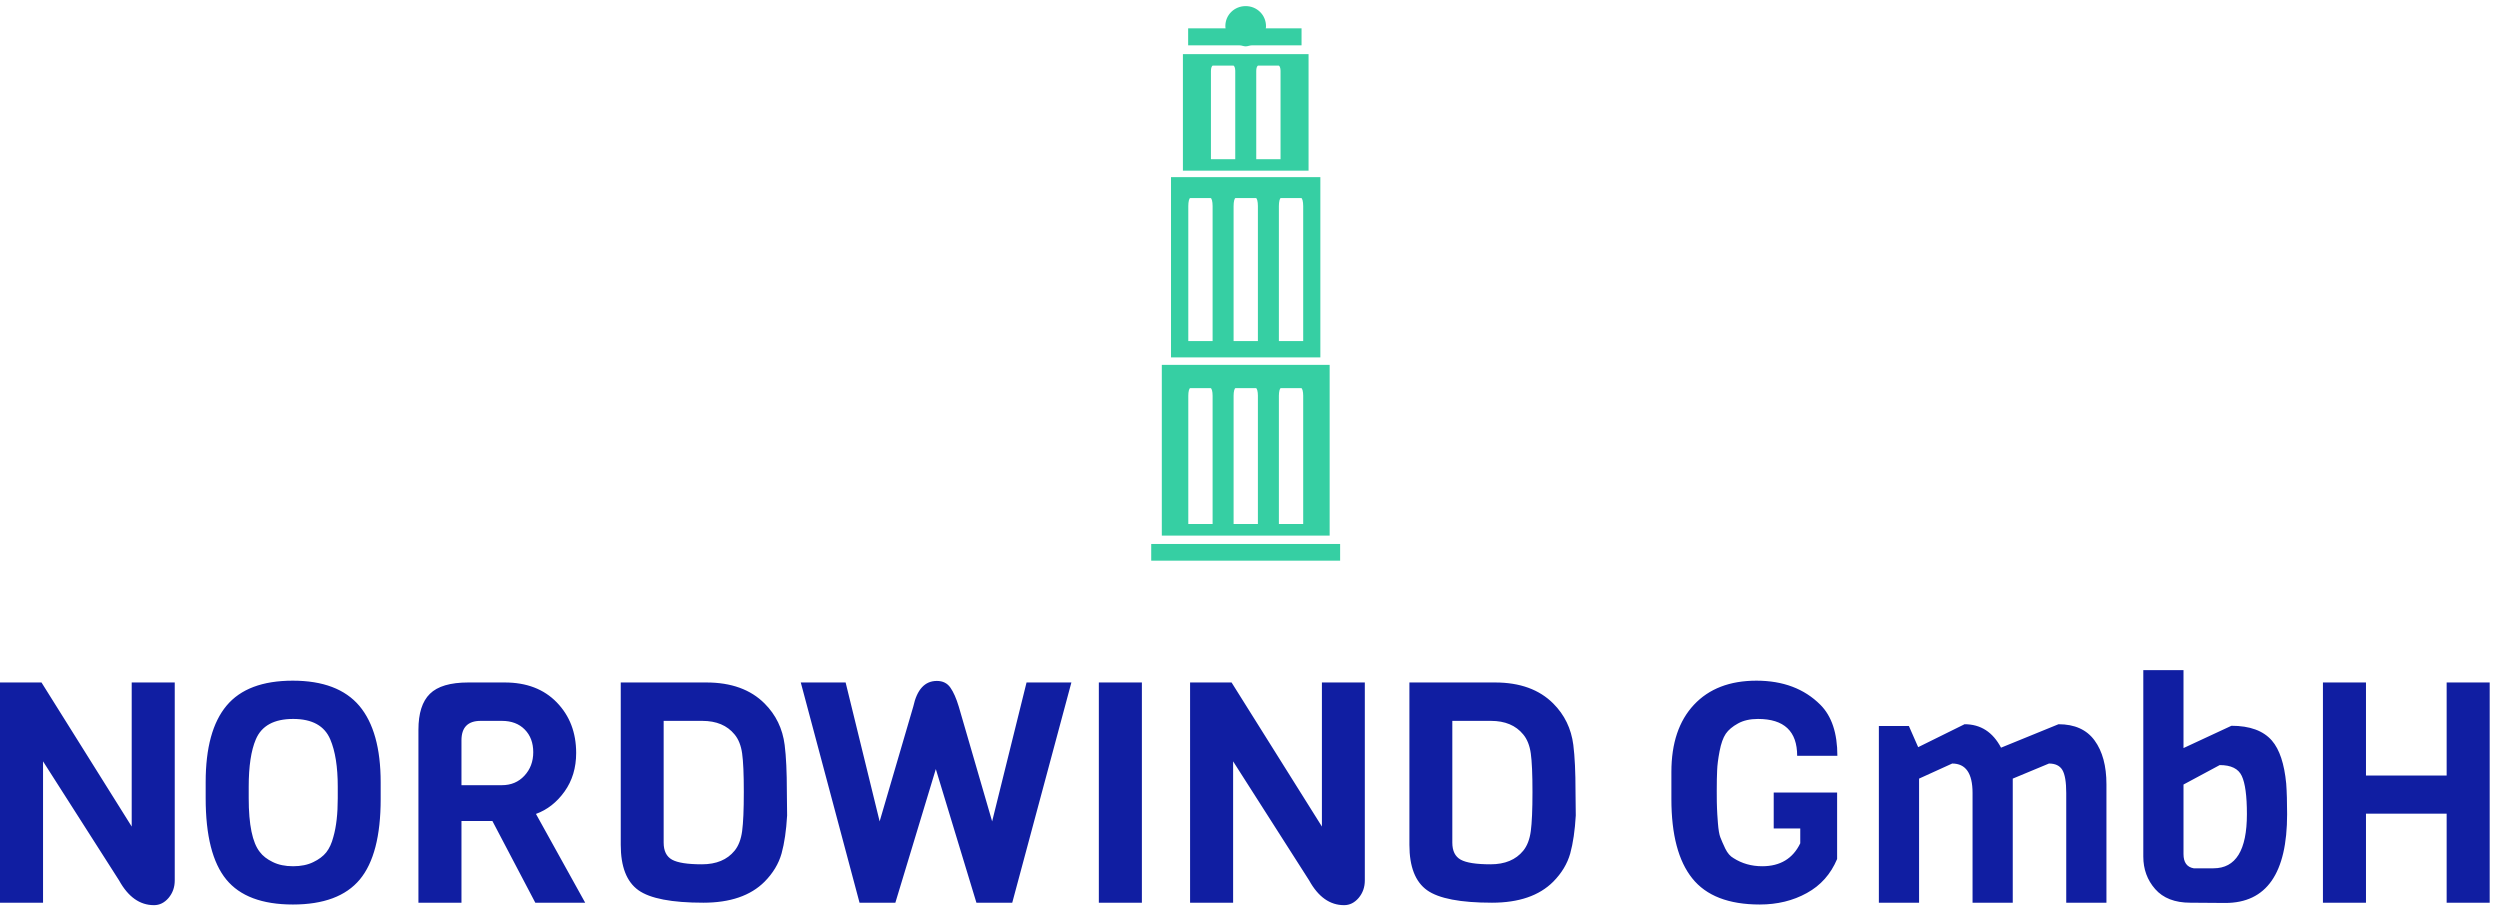
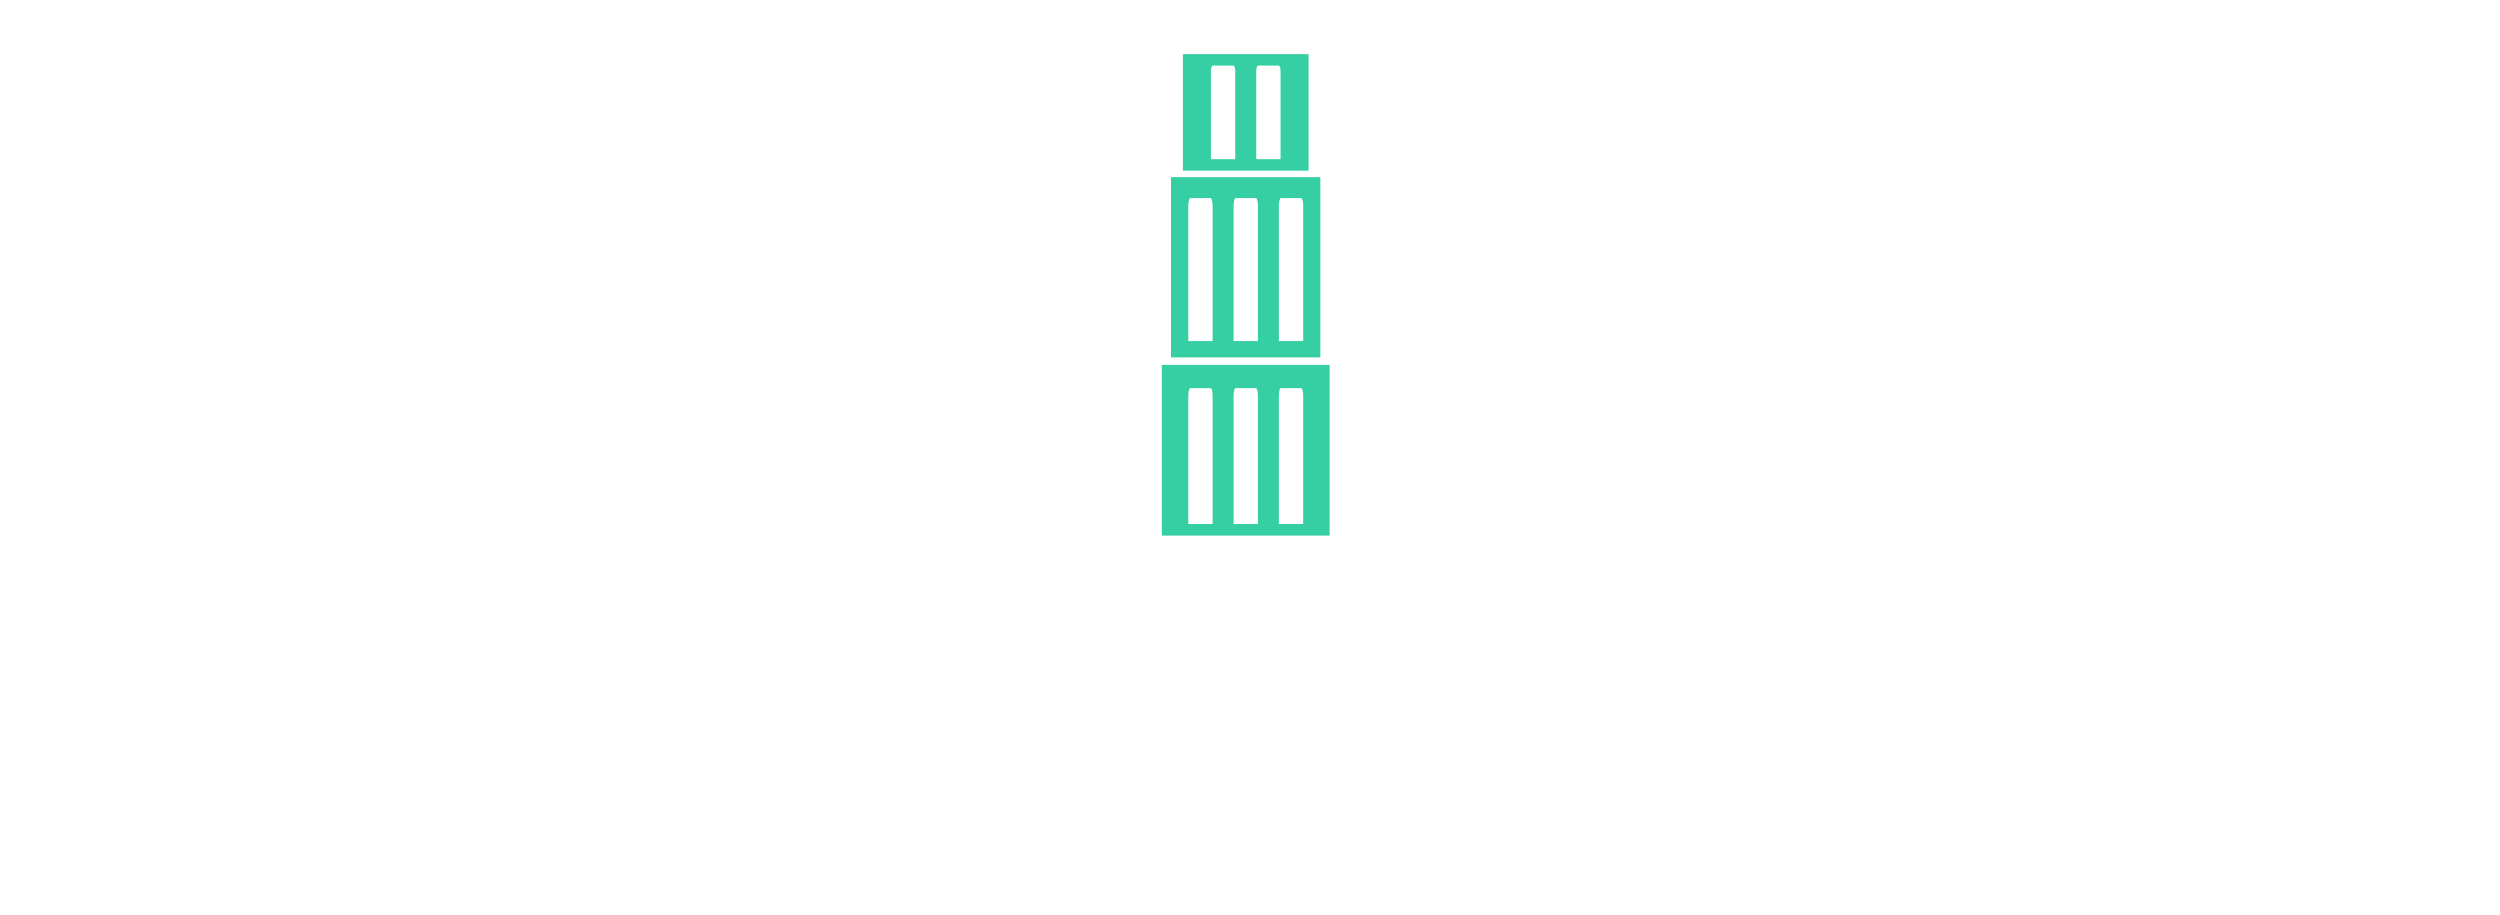
<svg xmlns="http://www.w3.org/2000/svg" viewBox="0 0 194 71" width="194" height="71">
  <g fill="#36cfa3" color="#36cfa3" transform="translate(74.6 0) scale(0.44) ">
    <svg width="100.0" height="100.0" x="0.0" y="0.0" viewBox="0 0 100 100">
      <g>
        <g>
-           <rect x="33.488" y="95.938" width="33.316" height="2.944" />
          <path d="M35.356,64.354v30.107h29.601V64.354H35.356z M44.314,92.409h-4.288v-22.62c0-0.735,0.157-1.338,0.352-1.338h3.581    c0.195,0,0.355,0.603,0.355,1.338V92.409z M52.302,92.409h-4.286v-22.62c0-0.735,0.154-1.338,0.349-1.338h3.584    c0.195,0,0.354,0.603,0.354,1.338V92.409z M60.29,92.409h-4.286v-22.62c0-0.735,0.155-1.338,0.354-1.338h3.582    c0.193,0,0.351,0.603,0.351,1.338V92.409z" />
          <path d="M36.977,31.235v31.801h26.34V31.235H36.977z M44.314,60.154h-4.288V36.342c0-0.779,0.157-1.414,0.352-1.414h3.581    c0.195,0,0.355,0.635,0.355,1.414V60.154z M52.302,60.154h-4.286V36.342c0-0.779,0.154-1.414,0.349-1.414h3.584    c0.195,0,0.354,0.635,0.354,1.414V60.154z M60.29,60.154h-4.286V36.342c0-0.779,0.155-1.414,0.354-1.414h3.582    c0.193,0,0.351,0.635,0.351,1.414V60.154z" />
          <path d="M39.077,9.546v20.552h22.16V9.546H39.077z M48.308,28.077H44.02V12.49c0-0.503,0.16-0.924,0.351-0.924h3.583    c0.196,0,0.354,0.421,0.354,0.924V28.077z M56.295,28.077H52.01V12.49c0-0.503,0.157-0.924,0.352-0.924h3.584    c0.192,0,0.35,0.421,0.35,0.924V28.077z" />
-           <path d="M60,5h-6.315c0.021,0,0.047-0.22,0.047-0.379c0-1.986-1.605-3.546-3.584-3.546c-1.98,0-3.585,1.538-3.585,3.524    c0,0.159,0.027,0.4,0.047,0.4H40v3h9.094c0.335,0,0.684,0.176,1.053,0.176C50.516,8.176,50.865,8,51.2,8H60V5z" />
        </g>
      </g>
    </svg>
  </g>
-   <path fill="#101ea2" fill-rule="nonzero" d="M10.22 0.96L13.56 0.96L13.56 16.32Q13.56 17.11 13.08 17.68Q12.60 18.24 11.95 18.24L11.95 18.24Q10.30 18.24 9.24 16.32L9.24 16.32L3.34 7.08L3.34 18.05L0 18.05L0 0.96L3.22 0.96L10.22 12.14L10.22 0.96ZM29.54 8.71L29.54 8.71L29.54 10.01Q29.54 14.30 27.92 16.25Q26.30 18.19 22.73 18.19Q19.15 18.19 17.56 16.25Q15.96 14.30 15.96 9.94L15.96 9.94L15.96 8.69Q15.96 4.70 17.58 2.76Q19.20 0.82 22.72 0.82Q26.23 0.82 27.89 2.78Q29.54 4.75 29.54 8.71ZM26.21 9.94L26.21 9.94L26.21 9.05Q26.21 6.74 25.63 5.38L25.63 5.38Q24.96 3.79 22.75 3.79L22.75 3.79Q20.52 3.79 19.85 5.38L19.85 5.38Q19.30 6.67 19.30 9.05L19.30 9.05L19.30 9.94Q19.30 13.03 20.16 14.11L20.16 14.11Q20.50 14.57 21.16 14.89Q21.82 15.22 22.74 15.22Q23.66 15.22 24.31 14.90Q24.96 14.59 25.32 14.14Q25.68 13.68 25.87 12.94L25.87 12.94Q26.21 11.76 26.21 9.94ZM41.59 11.16L45.41 18.05L41.54 18.05L38.21 11.71L35.81 11.71L35.81 18.05L32.47 18.05L32.47 4.63Q32.47 2.71 33.36 1.84Q34.25 0.96 36.34 0.96L36.34 0.96L39.17 0.96Q41.71 0.96 43.21 2.51Q44.71 4.06 44.71 6.43L44.71 6.43Q44.71 8.16 43.81 9.42Q42.91 10.68 41.59 11.16L41.59 11.16ZM38.95 8.93Q40.01 8.93 40.69 8.20Q41.38 7.46 41.38 6.37Q41.38 5.28 40.72 4.61Q40.06 3.94 38.95 3.94L38.95 3.94L37.30 3.94Q35.81 3.94 35.81 5.45L35.81 5.45L35.81 8.93L38.95 8.93ZM61.06 9.43L61.06 9.43L61.08 11.28Q60.98 13.03 60.65 14.23Q60.31 15.43 59.33 16.42L59.33 16.42Q57.70 18.05 54.58 18.05L54.58 18.05Q50.90 18.05 49.54 17.08Q48.17 16.10 48.17 13.56L48.17 13.56L48.17 0.96L54.82 0.96Q57.70 0.96 59.33 2.59L59.33 2.59Q60.65 3.91 60.89 5.81L60.89 5.81Q61.06 7.15 61.06 9.43ZM57.00 14.02Q57.46 13.46 57.59 12.49Q57.72 11.52 57.72 9.46Q57.72 7.39 57.59 6.47Q57.46 5.54 57.00 4.99L57.00 4.99Q56.14 3.94 54.50 3.94L54.50 3.94L51.50 3.94L51.50 13.39Q51.50 14.35 52.15 14.71Q52.80 15.07 54.47 15.07Q56.14 15.07 57.00 14.02L57.00 14.02ZM79.66 0.96L83.14 0.96L78.55 18.05L75.77 18.05L72.62 7.68L69.48 18.05L66.70 18.05L62.14 0.96L65.62 0.96L68.26 11.74L70.87 2.83Q71.30 0.84 72.70 0.84L72.70 0.84Q73.39 0.84 73.75 1.36Q74.11 1.87 74.40 2.83L74.40 2.83L76.99 11.74L79.66 0.96ZM88.61 0.96L88.61 18.05L85.27 18.05L85.27 0.96L88.61 0.96ZM102.58 0.96L105.91 0.96L105.91 16.32Q105.91 17.11 105.43 17.68Q104.95 18.24 104.30 18.24L104.30 18.24Q102.65 18.24 101.59 16.32L101.59 16.32L95.69 7.08L95.69 18.05L92.35 18.05L92.35 0.96L95.57 0.96L102.58 12.14L102.58 0.96ZM122.26 9.43L122.26 9.43L122.28 11.28Q122.18 13.03 121.85 14.23Q121.51 15.43 120.53 16.42L120.53 16.42Q118.90 18.05 115.78 18.05L115.78 18.05Q112.10 18.05 110.74 17.08Q109.37 16.10 109.37 13.56L109.37 13.56L109.37 0.96L116.02 0.96Q118.90 0.96 120.53 2.59L120.53 2.59Q121.85 3.91 122.09 5.81L122.09 5.81Q122.26 7.15 122.26 9.43ZM118.20 14.02Q118.66 13.46 118.79 12.49Q118.92 11.52 118.92 9.46Q118.92 7.39 118.79 6.47Q118.66 5.54 118.20 4.99L118.20 4.99Q117.34 3.94 115.70 3.94L115.70 3.94L112.70 3.94L112.70 13.39Q112.70 14.35 113.35 14.71Q114.00 15.07 115.67 15.07Q117.34 15.07 118.20 14.02L118.20 14.02ZM129.70 10.01L129.70 10.01L129.70 7.90Q129.70 4.56 131.45 2.69Q133.20 0.82 136.30 0.82Q139.39 0.82 141.26 2.69L141.26 2.69Q142.58 4.01 142.58 6.65L142.58 6.65L139.46 6.65Q139.46 3.79 136.42 3.79L136.42 3.79Q135.50 3.79 134.87 4.14Q134.23 4.49 133.92 4.94Q133.61 5.40 133.44 6.29Q133.27 7.18 133.25 7.78Q133.22 8.38 133.22 9.38Q133.22 10.39 133.24 10.74Q133.25 11.09 133.31 11.87Q133.37 12.65 133.50 12.98Q133.63 13.32 133.88 13.85Q134.14 14.38 134.52 14.59L134.52 14.59Q135.50 15.22 136.75 15.22L136.75 15.22Q138.84 15.22 139.70 13.44L139.70 13.44L139.70 12.29L137.64 12.29L137.64 9.50L142.56 9.50L142.56 14.66Q141.82 16.42 140.21 17.30Q138.60 18.19 136.56 18.19L136.56 18.19Q132.94 18.19 131.32 16.16Q129.70 14.14 129.70 10.01ZM163.46 8.86L163.46 18.05L160.34 18.05L160.34 9.53Q160.34 8.26 160.04 7.75Q159.74 7.25 159 7.25L159 7.25L156.19 8.42L156.19 18.05L153.07 18.05L153.07 9.53Q153.07 7.25 151.49 7.25L151.49 7.25L148.92 8.42L148.92 18.05L145.80 18.05L145.80 4.34L148.13 4.34L148.85 5.98L152.45 4.20Q154.32 4.20 155.28 6.02L155.28 6.02L159.74 4.20Q161.62 4.20 162.54 5.46Q163.46 6.72 163.46 8.86L163.46 8.86ZM172.68 18.07L172.68 18.07L169.97 18.05Q168.17 18.05 167.24 16.99Q166.32 15.94 166.32 14.47L166.32 14.47L166.32 0L169.44 0L169.44 6.05L173.16 4.32Q175.30 4.32 176.30 5.47L176.30 5.47Q177.19 6.50 177.41 8.81L177.41 8.81Q177.48 9.77 177.48 11.18L177.48 11.18Q177.48 18.07 172.68 18.07ZM170.23 15.38L170.23 15.38L171.77 15.38Q174.36 15.38 174.36 11.18L174.36 11.18Q174.36 9.05 173.96 8.21Q173.57 7.37 172.25 7.37L172.25 7.37L169.44 8.88L169.44 14.28Q169.44 15.24 170.23 15.38ZM193.20 0.96L193.20 18.05L189.86 18.05L189.86 11.14L183.60 11.14L183.60 18.05L180.26 18.05L180.26 0.96L183.60 0.96L183.60 8.18L189.86 8.18L189.86 0.96L193.20 0.96Z" transform="translate(0, 52)" />
</svg>